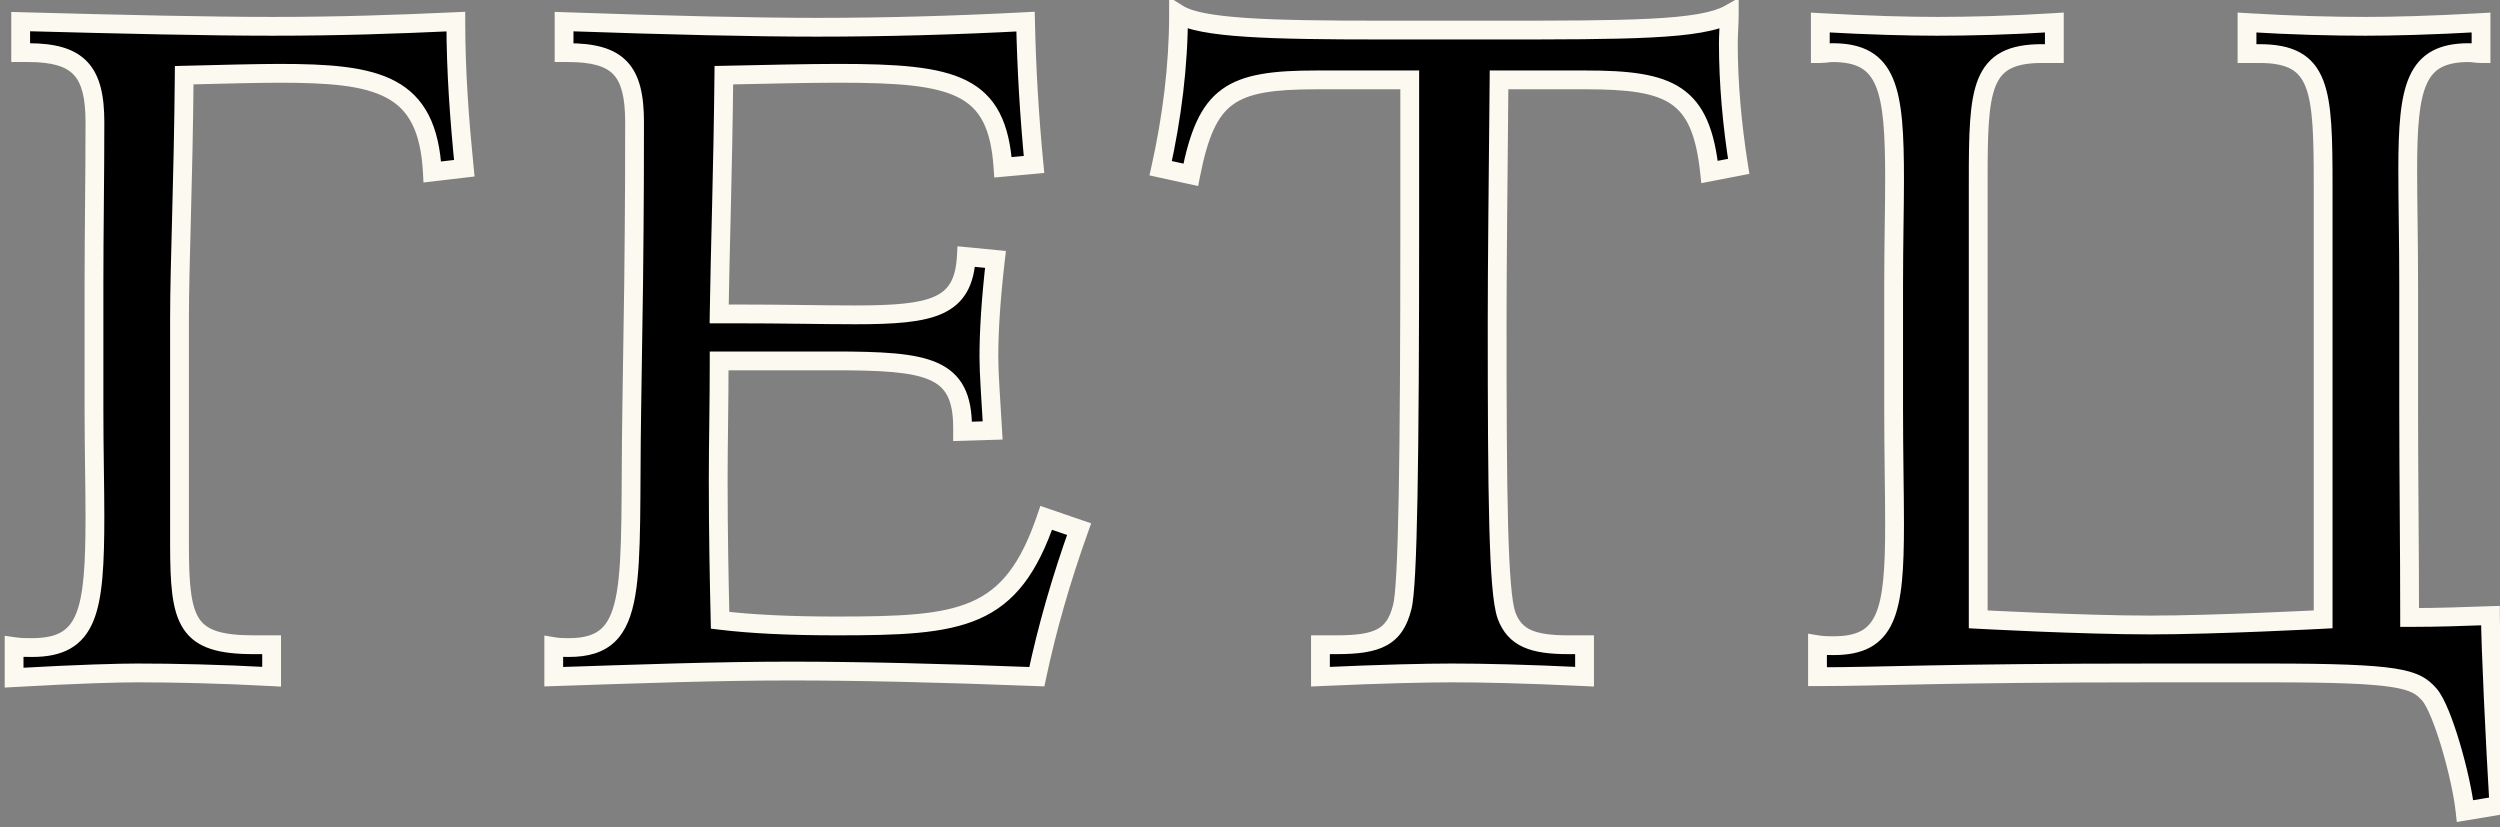
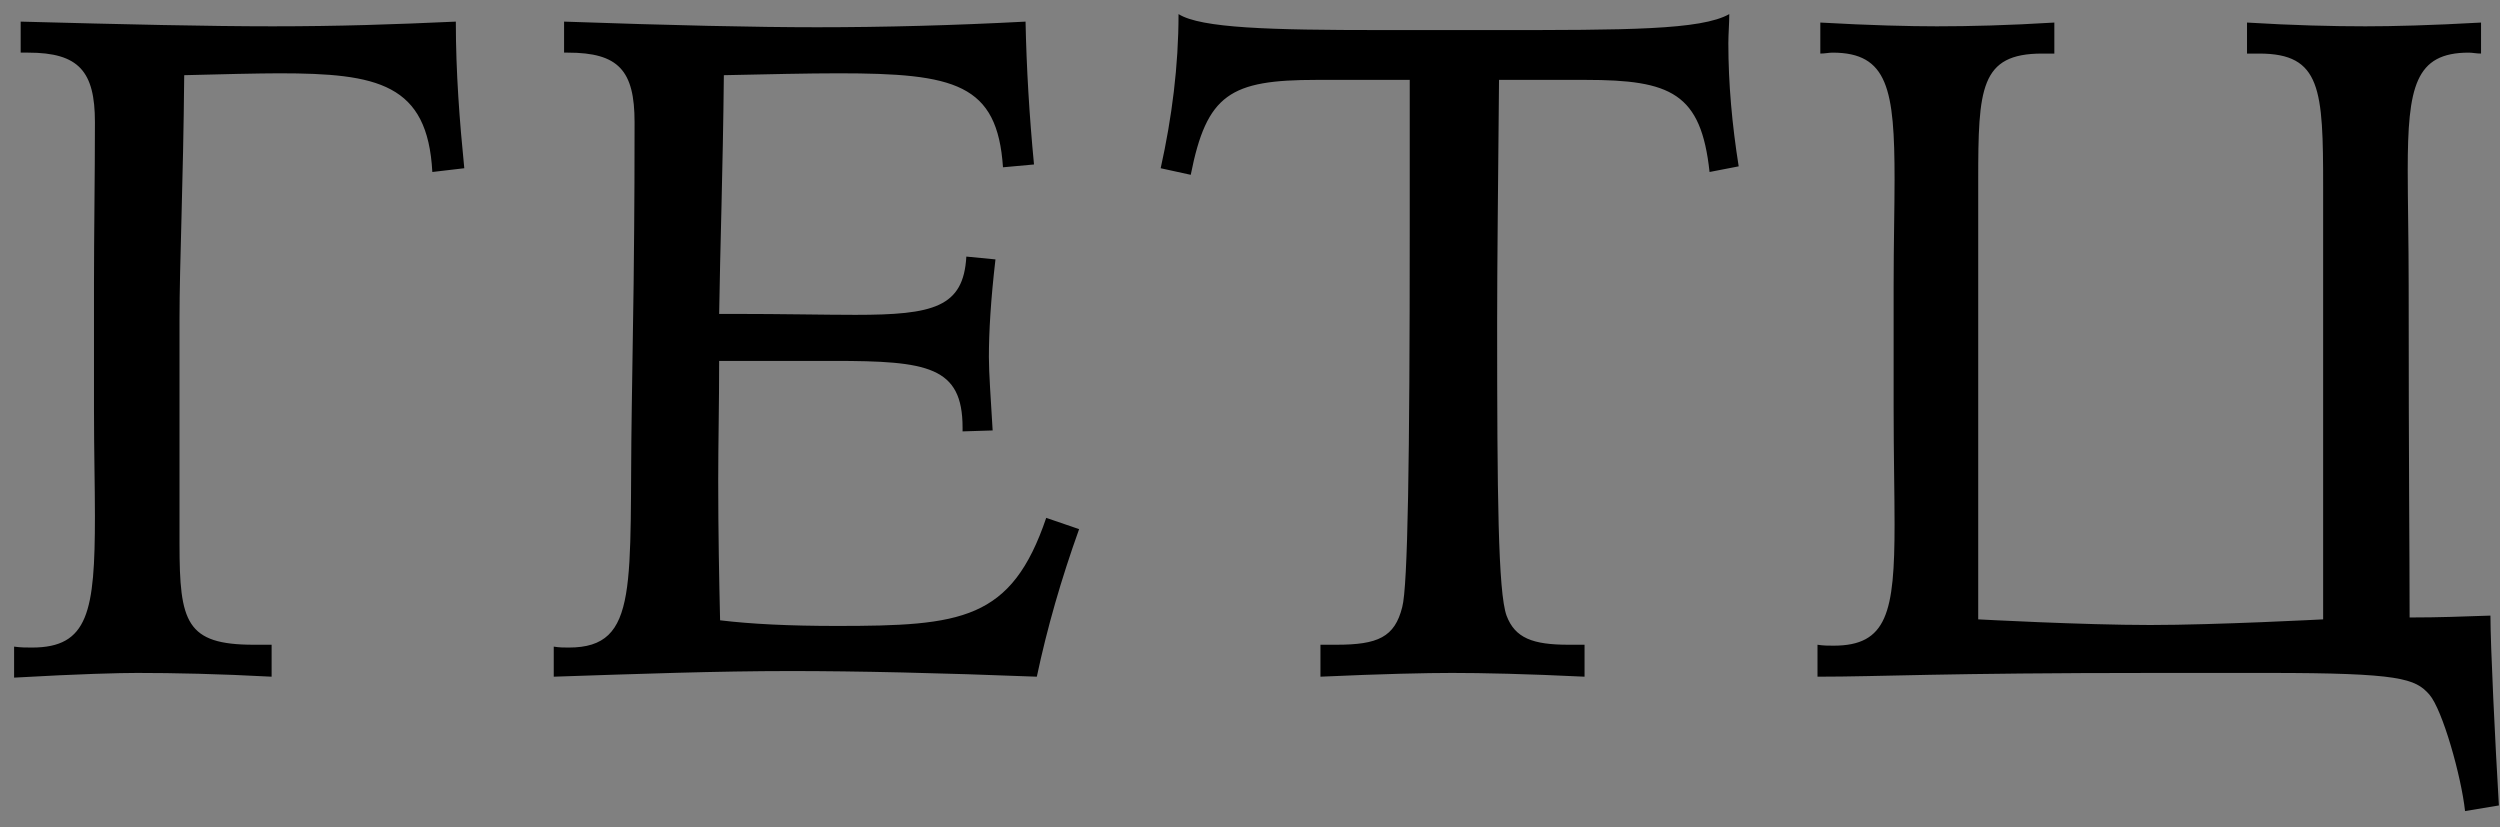
<svg xmlns="http://www.w3.org/2000/svg" width="133" height="44" viewBox="0 0 133 44" fill="none">
  <rect x="0" y="0" width="133" height="44" fill="#808080" stroke="none" />
-   <path d="M9.55 16.95V28.95C9.55 33.1 9.9 34.3 13.5 34.3H14.45V36C11.65 35.85 9.25 35.8 7.3 35.8C6.4 35.8 4.25 35.85 0.75 36.05V34.4C1.1 34.45 1.4 34.45 1.7 34.45C4.7 34.45 5.05 32.55 5.05 27.45C5.05 25.85 5 24 5 21.75V15.1C5 12.35 5.05 9.5 5.05 6.5C5.05 3.8 4.2 2.8 1.5 2.8H1.1V1.15C6.7 1.3 11.1 1.4 14.5 1.4C18.05 1.4 20.95 1.3 24.25 1.15C24.25 3.85 24.45 6.45 24.7 8.95L23 9.15C22.75 4.45 20.1 3.9 14.85 3.9C13.85 3.9 11.65 3.95 9.8 4C9.75 9.75 9.55 14.05 9.55 16.95ZM30.009 1.15C35.709 1.35 40.209 1.45 43.459 1.45C47.059 1.45 50.759 1.35 54.559 1.15C54.609 3.6 54.759 6.15 55.009 8.75L53.359 8.9C53.059 4.45 50.809 3.9 44.609 3.9C42.959 3.9 40.909 3.95 38.509 4C38.459 9.05 38.309 13.25 38.259 16.7H39.009C41.659 16.7 43.809 16.75 45.509 16.75C49.659 16.75 51.259 16.35 51.409 13.65L52.959 13.8C52.709 15.95 52.609 17.65 52.609 19C52.609 19.85 52.709 21.2 52.809 22.9L51.209 22.95V22.75C51.209 19.5 49.359 19.2 44.359 19.2H38.259C38.259 21.5 38.209 23.6 38.209 25.55C38.209 28.35 38.259 30.85 38.309 33C39.959 33.2 42.009 33.3 44.509 33.3C51.159 33.3 53.809 33 55.659 27.55L57.409 28.15C56.459 30.8 55.709 33.4 55.159 36C50.009 35.8 45.609 35.7 42.059 35.7C38.159 35.7 33.959 35.85 29.459 36V34.4C29.759 34.45 30.009 34.45 30.259 34.45C34.059 34.45 33.459 31.1 33.609 21.75L33.709 15.1C33.759 10.8 33.759 7.95 33.759 6.5C33.759 3.75 32.909 2.8 30.209 2.8H30.009V1.15ZM70.248 34.3H71.098C73.298 34.3 74.198 33.9 74.598 32.3C74.898 31.2 74.998 24.45 74.998 12.05V4.25H70.048C65.448 4.25 64.198 5 63.348 9.3L61.748 8.95C62.348 6.25 62.698 3.5 62.698 0.75C63.898 1.5 67.548 1.6 73.498 1.6H79.448C86.548 1.6 90.498 1.6 91.998 0.75C91.998 1.25 91.948 1.8 91.948 2.3C91.948 4.45 92.148 6.65 92.498 8.85L90.948 9.15C90.498 4.95 88.898 4.25 84.348 4.25H79.748C79.698 9.85 79.648 14.1 79.648 17.15C79.648 26.35 79.698 31.5 80.148 32.75C80.598 33.95 81.548 34.3 83.448 34.3H84.298V36C81.198 35.85 78.848 35.8 77.248 35.8C75.898 35.8 73.548 35.85 70.248 36V34.3ZM129.241 36.95C128.491 36.1 127.691 35.8 120.691 35.8H114.691C103.141 35.8 100.141 36 96.691 36V34.3C96.991 34.35 97.291 34.35 97.541 34.35C100.391 34.35 100.791 32.6 100.791 27.9C100.791 26.25 100.741 24.2 100.741 21.7V15.2C100.741 13 100.791 11.05 100.791 9.55C100.791 4.75 100.441 2.8 97.491 2.8C97.291 2.8 97.091 2.85 96.841 2.85V1.2C99.491 1.35 101.591 1.4 103.041 1.4C104.791 1.4 106.841 1.35 109.291 1.2V2.85H108.641C105.341 2.85 105.241 4.7 105.241 9.6V32.95C105.241 32.95 110.791 33.25 114.391 33.25C117.891 33.25 123.591 32.95 123.591 32.95V9.95C123.591 4.75 123.491 2.85 120.191 2.85H119.541V1.2C121.991 1.35 124.091 1.4 125.841 1.4C127.291 1.4 129.341 1.35 131.991 1.2V2.85C131.741 2.85 131.541 2.8 131.341 2.8C128.491 2.8 128.091 4.6 128.091 9.05C128.091 10.75 128.141 12.8 128.141 15.2V21.7C128.141 25.3 128.191 29.1 128.191 32.85C129.791 32.85 130.991 32.8 132.491 32.75C132.491 34.3 132.741 39.5 132.941 42.85L131.141 43.15C130.941 41.3 129.941 37.75 129.241 36.95Z" fill="black" />
-   <path d="M14.45 34.3H14.95V33.8H14.45V34.3ZM14.45 36L14.423 36.499L14.95 36.528V36H14.45ZM0.75 36.05H0.25V36.579L0.779 36.549L0.75 36.05ZM0.75 34.4L0.821 33.905L0.25 33.824V34.4H0.75ZM1.1 2.8H0.6V3.3H1.1V2.8ZM1.1 1.15L1.113 0.65L0.6 0.636V1.15H1.1ZM24.25 1.15H24.75V0.627L24.227 0.651L24.25 1.15ZM24.7 8.95L24.758 9.447L25.246 9.389L25.198 8.9L24.7 8.95ZM23 9.15L22.501 9.177L22.529 9.709L23.058 9.647L23 9.15ZM9.8 4L9.786 3.5L9.304 3.513L9.3 3.996L9.8 4ZM9.05 16.95V28.95H10.05V16.95H9.05ZM9.05 28.95C9.05 29.989 9.072 30.87 9.165 31.6C9.258 32.329 9.428 32.955 9.757 33.456C10.448 34.508 11.687 34.8 13.5 34.8V33.8C11.713 33.8 10.977 33.492 10.593 32.907C10.384 32.589 10.242 32.137 10.157 31.473C10.072 30.811 10.05 29.986 10.05 28.95H9.05ZM13.5 34.8H14.45V33.8H13.5V34.8ZM13.95 34.3V36H14.95V34.3H13.95ZM14.477 35.501C11.668 35.35 9.259 35.3 7.3 35.3V36.3C9.241 36.3 11.633 36.35 14.423 36.499L14.477 35.501ZM7.3 35.3C6.387 35.3 4.227 35.35 0.721 35.551L0.779 36.549C4.273 36.349 6.413 36.3 7.3 36.3V35.3ZM1.25 36.05V34.4H0.25V36.05H1.25ZM0.679 34.895C1.069 34.951 1.402 34.95 1.7 34.95V33.95C1.398 33.95 1.131 33.949 0.821 33.905L0.679 34.895ZM1.7 34.95C2.497 34.95 3.178 34.825 3.736 34.508C4.305 34.185 4.697 33.692 4.962 33.054C5.222 32.429 5.365 31.655 5.446 30.74C5.528 29.821 5.55 28.727 5.55 27.45H4.55C4.55 28.723 4.528 29.779 4.45 30.651C4.372 31.527 4.241 32.183 4.038 32.671C3.841 33.145 3.582 33.446 3.242 33.639C2.891 33.838 2.403 33.95 1.7 33.95V34.95ZM5.55 27.45C5.55 26.646 5.537 25.779 5.525 24.837C5.512 23.894 5.5 22.871 5.5 21.75H4.5C4.5 22.879 4.513 23.906 4.525 24.85C4.538 25.796 4.55 26.654 4.55 27.45H5.55ZM5.5 21.75V15.1H4.5V21.75H5.5ZM5.5 15.1C5.5 13.728 5.512 12.33 5.525 10.898C5.537 9.467 5.55 8.002 5.55 6.5H4.55C4.55 7.997 4.538 9.458 4.525 10.889C4.513 12.32 4.5 13.722 4.5 15.1H5.5ZM5.55 6.5C5.55 5.126 5.34 4.031 4.653 3.296C3.956 2.552 2.888 2.3 1.5 2.3V3.3C2.812 3.3 3.519 3.548 3.922 3.979C4.335 4.419 4.55 5.174 4.55 6.5H5.55ZM1.5 2.3H1.1V3.3H1.5V2.3ZM1.6 2.8V1.15H0.6V2.8H1.6ZM1.087 1.65C6.686 1.8 11.092 1.9 14.5 1.9V0.9C11.108 0.9 6.714 0.8 1.113 0.65L1.087 1.65ZM14.5 1.9C18.061 1.9 20.969 1.8 24.273 1.649L24.227 0.651C20.931 0.8 18.04 0.9 14.5 0.9V1.9ZM23.75 1.15C23.75 3.874 23.952 6.493 24.203 9L25.198 8.9C24.948 6.407 24.75 3.826 24.75 1.15H23.75ZM24.642 8.453L22.942 8.653L23.058 9.647L24.758 9.447L24.642 8.453ZM23.499 9.123C23.435 7.906 23.213 6.915 22.804 6.119C22.39 5.312 21.797 4.731 21.037 4.322C19.558 3.528 17.455 3.4 14.85 3.4V4.4C17.495 4.4 19.342 4.547 20.563 5.203C21.153 5.519 21.597 5.956 21.915 6.575C22.237 7.204 22.44 8.044 22.501 9.177L23.499 9.123ZM14.85 3.4C13.842 3.4 11.635 3.45 9.786 3.5L9.814 4.5C11.665 4.45 13.858 4.4 14.85 4.4V3.4ZM9.3 3.996C9.275 6.866 9.213 9.375 9.156 11.531C9.1 13.684 9.05 15.492 9.05 16.95H10.05C10.05 15.508 10.1 13.716 10.156 11.557C10.212 9.4 10.275 6.884 10.3 4.004L9.3 3.996ZM30.009 1.15L30.026 0.65L29.509 0.632V1.15H30.009ZM54.559 1.15L55.059 1.14L55.048 0.624L54.533 0.651L54.559 1.15ZM55.009 8.75L55.054 9.248L55.555 9.202L55.507 8.702L55.009 8.75ZM53.359 8.9L52.86 8.934L52.895 9.444L53.404 9.398L53.359 8.9ZM38.509 4L38.499 3.5L38.014 3.51L38.009 3.995L38.509 4ZM38.259 16.7L37.759 16.693L37.752 17.2H38.259V16.7ZM51.409 13.65L51.457 13.152L50.939 13.102L50.91 13.622L51.409 13.65ZM52.959 13.8L53.456 13.858L53.514 13.351L53.007 13.302L52.959 13.8ZM52.809 22.9L52.825 23.4L53.338 23.384L53.308 22.871L52.809 22.9ZM51.209 22.95H50.709V23.466L51.225 23.45L51.209 22.95ZM38.259 19.2V18.7H37.759V19.2H38.259ZM38.309 33L37.809 33.012L37.819 33.444L38.249 33.496L38.309 33ZM55.659 27.55L55.821 27.077L55.347 26.914L55.185 27.389L55.659 27.55ZM57.409 28.15L57.88 28.319L58.051 27.841L57.571 27.677L57.409 28.15ZM55.159 36L55.14 36.5L55.561 36.516L55.648 36.103L55.159 36ZM29.459 36H28.959V36.517L29.476 36.5L29.459 36ZM29.459 34.4L29.541 33.907L28.959 33.81V34.4H29.459ZM33.609 21.75L34.109 21.758L34.109 21.758L33.609 21.75ZM33.709 15.1L34.209 15.107L34.209 15.106L33.709 15.1ZM30.009 2.8H29.509V3.3H30.009V2.8ZM29.991 1.65C35.694 1.85 40.2 1.95 43.459 1.95V0.95C40.218 0.95 35.724 0.85 30.026 0.65L29.991 1.65ZM43.459 1.95C47.068 1.95 50.777 1.85 54.585 1.649L54.533 0.651C50.741 0.85 47.05 0.95 43.459 0.95V1.95ZM54.059 1.16C54.109 3.623 54.26 6.186 54.511 8.798L55.507 8.702C55.258 6.114 55.109 3.577 55.059 1.14L54.059 1.16ZM54.964 8.252L53.314 8.402L53.404 9.398L55.054 9.248L54.964 8.252ZM53.858 8.866C53.781 7.719 53.575 6.774 53.181 6.012C52.781 5.237 52.199 4.677 51.422 4.285C50.658 3.9 49.719 3.683 48.605 3.559C47.489 3.434 46.162 3.4 44.609 3.4V4.4C46.156 4.4 47.436 4.435 48.494 4.552C49.555 4.671 50.36 4.869 50.971 5.178C51.569 5.479 51.993 5.891 52.293 6.471C52.599 7.064 52.788 7.856 52.86 8.934L53.858 8.866ZM44.609 3.4C42.952 3.4 40.895 3.45 38.499 3.5L38.519 4.5C40.923 4.45 42.966 4.4 44.609 4.4V3.4ZM38.009 3.995C37.959 9.056 37.809 13.217 37.759 16.693L38.759 16.707C38.809 13.283 38.959 9.044 39.009 4.005L38.009 3.995ZM38.259 17.2H39.009V16.2H38.259V17.2ZM39.009 17.2C40.331 17.2 41.529 17.212 42.609 17.225C43.689 17.237 44.655 17.25 45.509 17.25V16.25C44.663 16.25 43.704 16.238 42.621 16.225C41.539 16.212 40.337 16.2 39.009 16.2V17.2ZM45.509 17.25C47.563 17.25 49.115 17.158 50.17 16.666C50.722 16.408 51.15 16.038 51.443 15.52C51.73 15.012 51.868 14.396 51.908 13.678L50.91 13.622C50.875 14.253 50.757 14.701 50.572 15.027C50.394 15.343 50.134 15.579 49.748 15.759C48.928 16.142 47.605 16.25 45.509 16.25V17.25ZM51.361 14.148L52.911 14.298L53.007 13.302L51.457 13.152L51.361 14.148ZM52.462 13.742C52.211 15.906 52.109 17.626 52.109 19H53.109C53.109 17.674 53.207 15.994 53.456 13.858L52.462 13.742ZM52.109 19C52.109 19.87 52.211 21.247 52.31 22.929L53.308 22.871C53.207 21.153 53.109 19.83 53.109 19H52.109ZM52.793 22.4L51.193 22.45L51.225 23.45L52.825 23.4L52.793 22.4ZM51.709 22.95V22.75H50.709V22.95H51.709ZM51.709 22.75C51.709 21.897 51.589 21.179 51.286 20.594C50.975 19.994 50.494 19.579 49.861 19.299C49.244 19.026 48.481 18.88 47.584 18.8C46.683 18.719 45.61 18.7 44.359 18.7V19.7C45.608 19.7 46.642 19.719 47.494 19.796C48.35 19.873 48.986 20.005 49.457 20.213C49.912 20.415 50.206 20.684 50.398 21.054C50.598 21.44 50.709 21.978 50.709 22.75H51.709ZM44.359 18.7H38.259V19.7H44.359V18.7ZM37.759 19.2C37.759 20.347 37.746 21.444 37.734 22.5C37.721 23.556 37.709 24.571 37.709 25.55H38.709C38.709 24.579 38.721 23.569 38.734 22.512C38.746 21.456 38.759 20.353 38.759 19.2H37.759ZM37.709 25.55C37.709 28.356 37.759 30.86 37.809 33.012L38.809 32.988C38.759 30.84 38.709 28.344 38.709 25.55H37.709ZM38.249 33.496C39.926 33.7 41.998 33.8 44.509 33.8V32.8C42.02 32.8 39.992 32.7 38.369 32.504L38.249 33.496ZM44.509 33.8C47.805 33.8 50.245 33.733 52.085 32.927C53.99 32.091 55.184 30.504 56.133 27.711L55.185 27.389C54.284 30.046 53.228 31.334 51.683 32.011C50.073 32.717 47.863 32.8 44.509 32.8V33.8ZM55.497 28.023L57.247 28.623L57.571 27.677L55.821 27.077L55.497 28.023ZM56.938 27.981C55.981 30.651 55.225 33.272 54.67 35.897L55.648 36.103C56.193 33.528 56.937 30.95 57.88 28.319L56.938 27.981ZM55.178 35.5C50.024 35.3 45.617 35.2 42.059 35.2V36.2C45.6 36.2 49.993 36.3 55.14 36.5L55.178 35.5ZM42.059 35.2C38.149 35.2 33.939 35.35 29.442 35.5L29.476 36.5C33.979 36.35 38.169 36.2 42.059 36.2V35.2ZM29.959 36V34.4H28.959V36H29.959ZM29.377 34.893C29.722 34.951 30.01 34.95 30.259 34.95V33.95C30.008 33.95 29.796 33.949 29.541 33.907L29.377 34.893ZM30.259 34.95C31.278 34.95 32.101 34.725 32.71 34.142C33.306 33.571 33.617 32.731 33.796 31.691C33.975 30.645 34.032 29.315 34.057 27.686C34.069 26.869 34.072 25.968 34.078 24.983C34.083 23.997 34.09 22.924 34.109 21.758L33.109 21.742C33.09 22.913 33.083 23.991 33.078 24.977C33.072 25.965 33.069 26.86 33.057 27.672C33.032 29.301 32.974 30.561 32.81 31.522C32.645 32.487 32.383 33.07 32.019 33.419C31.667 33.756 31.14 33.95 30.259 33.95V34.95ZM34.109 21.758L34.209 15.107L33.209 15.092L33.109 21.742L34.109 21.758ZM34.209 15.106C34.259 10.803 34.259 7.951 34.259 6.5H33.259C33.259 7.949 33.259 10.797 33.209 15.094L34.209 15.106ZM34.259 6.5C34.259 5.104 34.05 4.005 33.36 3.275C32.661 2.537 31.591 2.3 30.209 2.3V3.3C31.527 3.3 32.231 3.538 32.633 3.962C33.043 4.395 33.259 5.146 33.259 6.5H34.259ZM30.209 2.3H30.009V3.3H30.209V2.3ZM30.509 2.8V1.15H29.509V2.8H30.509ZM70.248 34.3V33.8H69.748V34.3H70.248ZM74.598 32.3L74.116 32.168L74.113 32.179L74.598 32.3ZM74.998 4.25H75.498V3.75H74.998V4.25ZM63.348 9.3L63.242 9.788L63.74 9.897L63.839 9.397L63.348 9.3ZM61.748 8.95L61.26 8.842L61.151 9.331L61.642 9.438L61.748 8.95ZM62.698 0.75L62.963 0.326L62.198 -0.152V0.75H62.698ZM91.998 0.75H92.498V-0.108L91.752 0.315L91.998 0.75ZM92.498 8.85L92.594 9.341L93.068 9.249L92.992 8.771L92.498 8.85ZM90.948 9.15L90.451 9.203L90.509 9.744L91.043 9.641L90.948 9.15ZM79.748 4.25V3.75H79.253L79.249 4.246L79.748 4.25ZM80.148 32.75L79.678 32.919L79.68 32.926L80.148 32.75ZM84.298 34.3H84.798V33.8H84.298V34.3ZM84.298 36L84.274 36.499L84.798 36.525V36H84.298ZM70.248 36H69.748V36.523L70.271 36.499L70.248 36ZM70.248 34.8H71.098V33.8H70.248V34.8ZM71.098 34.8C72.205 34.8 73.093 34.704 73.763 34.339C74.477 33.95 74.863 33.303 75.084 32.421L74.113 32.179C73.934 32.897 73.67 33.251 73.284 33.461C72.854 33.696 72.192 33.8 71.098 33.8V34.8ZM75.081 32.432C75.173 32.094 75.236 31.408 75.287 30.442C75.339 29.452 75.38 28.111 75.411 26.422C75.473 23.042 75.498 18.25 75.498 12.05H74.498C74.498 18.25 74.473 23.033 74.411 26.403C74.38 28.089 74.339 29.416 74.288 30.389C74.236 31.386 74.174 31.956 74.116 32.168L75.081 32.432ZM75.498 12.05V4.25H74.498V12.05H75.498ZM74.998 3.75H70.048V4.75H74.998V3.75ZM70.048 3.75C67.761 3.75 66.139 3.926 64.998 4.759C63.836 5.606 63.285 7.044 62.858 9.203L63.839 9.397C64.262 7.256 64.76 6.169 65.587 5.566C66.433 4.949 67.735 4.75 70.048 4.75V3.75ZM63.455 8.812L61.855 8.462L61.642 9.438L63.242 9.788L63.455 8.812ZM62.236 9.058C62.843 6.329 63.198 3.542 63.198 0.75H62.198C62.198 3.458 61.854 6.171 61.26 8.842L62.236 9.058ZM62.433 1.174C62.813 1.411 63.339 1.572 63.962 1.69C64.594 1.811 65.372 1.895 66.284 1.955C68.109 2.075 70.525 2.1 73.498 2.1V1.1C70.522 1.1 68.138 1.075 66.35 0.957C65.456 0.899 64.724 0.817 64.149 0.708C63.564 0.597 63.184 0.464 62.963 0.326L62.433 1.174ZM73.498 2.1H79.448V1.1H73.498V2.1ZM79.448 2.1C82.993 2.1 85.771 2.1 87.849 1.993C88.889 1.94 89.768 1.859 90.488 1.734C91.203 1.611 91.796 1.439 92.245 1.185L91.752 0.315C91.451 0.486 90.988 0.633 90.318 0.749C89.654 0.863 88.82 0.942 87.798 0.994C85.751 1.1 83.004 1.1 79.448 1.1V2.1ZM91.498 0.75C91.498 0.986 91.487 1.236 91.474 1.501C91.462 1.761 91.448 2.036 91.448 2.3H92.448C92.448 2.064 92.46 1.814 92.473 1.549C92.485 1.289 92.498 1.014 92.498 0.75H91.498ZM91.448 2.3C91.448 4.481 91.651 6.707 92.005 8.929L92.992 8.771C92.646 6.593 92.448 4.419 92.448 2.3H91.448ZM92.403 8.359L90.853 8.659L91.043 9.641L92.594 9.341L92.403 8.359ZM91.446 9.097C91.217 6.959 90.681 5.541 89.468 4.712C88.299 3.914 86.608 3.75 84.348 3.75V4.75C86.639 4.75 88.023 4.936 88.904 5.538C89.74 6.109 90.23 7.141 90.451 9.203L91.446 9.097ZM84.348 3.75H79.748V4.75H84.348V3.75ZM79.249 4.246C79.198 9.843 79.148 14.097 79.148 17.15H80.148C80.148 14.103 80.198 9.857 80.248 4.254L79.249 4.246ZM79.148 17.15C79.148 21.749 79.161 25.343 79.23 27.945C79.264 29.245 79.313 30.305 79.382 31.121C79.45 31.921 79.541 32.538 79.678 32.919L80.619 32.581C80.531 32.337 80.447 31.842 80.379 31.037C80.312 30.249 80.264 29.211 80.23 27.918C80.161 25.332 80.148 21.751 80.148 17.15H79.148ZM79.68 32.926C79.947 33.637 80.384 34.134 81.051 34.431C81.682 34.714 82.483 34.8 83.448 34.8V33.8C82.514 33.8 81.89 33.711 81.459 33.519C81.062 33.341 80.8 33.063 80.617 32.574L79.68 32.926ZM83.448 34.8H84.298V33.8H83.448V34.8ZM83.798 34.3V36H84.798V34.3H83.798ZM84.323 35.501C81.216 35.35 78.858 35.3 77.248 35.3V36.3C78.839 36.3 81.181 36.35 84.274 36.499L84.323 35.501ZM77.248 35.3C75.888 35.3 73.53 35.35 70.226 35.501L70.271 36.499C73.567 36.35 75.909 36.3 77.248 36.3V35.3ZM70.748 36V34.3H69.748V36H70.748ZM129.241 36.95L129.618 36.621L129.616 36.619L129.241 36.95ZM96.691 36H96.191V36.5H96.691V36ZM96.691 34.3L96.774 33.807L96.191 33.71V34.3H96.691ZM96.841 2.85H96.341V3.35H96.841V2.85ZM96.841 1.2L96.87 0.701L96.341 0.671V1.2H96.841ZM109.291 1.2H109.791V0.668L109.261 0.701L109.291 1.2ZM109.291 2.85V3.35H109.791V2.85H109.291ZM105.241 32.95H104.741V33.424L105.214 33.449L105.241 32.95ZM123.591 32.95L123.618 33.449L124.091 33.424V32.95H123.591ZM119.541 2.85H119.041V3.35H119.541V2.85ZM119.541 1.2L119.572 0.701L119.041 0.668V1.2H119.541ZM131.991 1.2H132.491V0.671L131.963 0.701L131.991 1.2ZM131.991 2.85V3.35H132.491V2.85H131.991ZM128.191 32.85H127.691V33.35H128.191V32.85ZM132.491 32.75H132.991V32.233L132.475 32.25L132.491 32.75ZM132.941 42.85L133.024 43.343L133.467 43.269L133.441 42.82L132.941 42.85ZM131.141 43.15L130.644 43.204L130.701 43.73L131.224 43.643L131.141 43.15ZM129.616 36.619C129.405 36.379 129.166 36.152 128.8 35.966C128.445 35.785 127.999 35.657 127.387 35.562C126.174 35.374 124.185 35.3 120.691 35.3V36.3C124.198 36.3 126.109 36.376 127.234 36.55C127.791 36.637 128.122 36.743 128.346 36.857C128.561 36.966 128.703 37.096 128.866 37.281L129.616 36.619ZM120.691 35.3H114.691V36.3H120.691V35.3ZM114.691 35.3C108.913 35.3 105.273 35.35 102.644 35.4C100.012 35.45 98.41 35.5 96.691 35.5V36.5C98.423 36.5 100.046 36.45 102.663 36.4C105.285 36.35 108.92 36.3 114.691 36.3V35.3ZM97.191 36V34.3H96.191V36H97.191ZM96.609 34.793C96.956 34.851 97.296 34.85 97.541 34.85V33.85C97.287 33.85 97.027 33.849 96.774 33.807L96.609 34.793ZM97.541 34.85C98.299 34.85 98.951 34.735 99.49 34.443C100.04 34.144 100.427 33.687 100.692 33.091C100.952 32.508 101.098 31.787 101.182 30.94C101.266 30.09 101.291 29.079 101.291 27.9H100.291C100.291 29.071 100.266 30.042 100.187 30.841C100.107 31.644 99.975 32.242 99.778 32.684C99.587 33.113 99.339 33.387 99.013 33.563C98.675 33.747 98.208 33.85 97.541 33.85V34.85ZM101.291 27.9C101.291 27.071 101.279 26.142 101.266 25.113C101.254 24.082 101.241 22.947 101.241 21.7H100.241C100.241 22.953 100.254 24.093 100.266 25.125C100.279 26.158 100.291 27.079 100.291 27.9H101.291ZM101.241 21.7V15.2H100.241V21.7H101.241ZM101.241 15.2C101.241 14.104 101.254 13.069 101.266 12.119C101.279 11.171 101.291 10.304 101.291 9.55H100.291C100.291 10.296 100.279 11.154 100.266 12.106C100.254 13.056 100.241 14.097 100.241 15.2H101.241ZM101.291 9.55C101.291 8.347 101.27 7.306 101.189 6.425C101.108 5.546 100.966 4.794 100.709 4.182C100.447 3.558 100.062 3.069 99.501 2.746C98.951 2.429 98.279 2.3 97.491 2.3V3.3C98.179 3.3 98.657 3.414 99.002 3.613C99.337 3.806 99.592 4.105 99.787 4.568C99.986 5.044 100.116 5.679 100.193 6.516C100.269 7.35 100.291 8.353 100.291 9.55H101.291ZM97.491 2.3C97.356 2.3 97.224 2.317 97.127 2.328C97.021 2.341 96.934 2.35 96.841 2.35V3.35C96.999 3.35 97.137 3.334 97.244 3.322C97.359 3.308 97.427 3.3 97.491 3.3V2.3ZM97.341 2.85V1.2H96.341V2.85H97.341ZM96.813 1.699C99.471 1.85 101.581 1.9 103.041 1.9V0.9C101.602 0.9 99.511 0.85 96.87 0.701L96.813 1.699ZM103.041 1.9C104.801 1.9 106.861 1.85 109.322 1.699L109.261 0.701C106.821 0.85 104.782 0.9 103.041 0.9V1.9ZM108.791 1.2V2.85H109.791V1.2H108.791ZM109.291 2.35H108.641V3.35H109.291V2.35ZM108.641 2.35C107.778 2.35 107.06 2.469 106.484 2.773C105.891 3.087 105.497 3.571 105.241 4.199C104.992 4.81 104.872 5.564 104.81 6.443C104.747 7.326 104.741 8.378 104.741 9.6H105.741C105.741 8.372 105.748 7.355 105.807 6.513C105.867 5.667 105.978 5.04 106.167 4.576C106.349 4.129 106.598 3.844 106.951 3.658C107.323 3.462 107.855 3.35 108.641 3.35V2.35ZM104.741 9.6V32.95H105.741V9.6H104.741ZM105.241 32.95C105.214 33.449 105.214 33.449 105.214 33.449C105.215 33.449 105.215 33.449 105.215 33.449C105.215 33.449 105.215 33.449 105.216 33.449C105.216 33.449 105.217 33.449 105.219 33.45C105.221 33.45 105.225 33.45 105.231 33.45C105.241 33.451 105.257 33.452 105.278 33.453C105.32 33.455 105.382 33.458 105.461 33.462C105.62 33.47 105.852 33.482 106.14 33.496C106.718 33.525 107.526 33.562 108.446 33.6C110.285 33.675 112.581 33.75 114.391 33.75V32.75C112.602 32.75 110.323 32.675 108.487 32.6C107.57 32.563 106.765 32.526 106.189 32.498C105.901 32.483 105.671 32.472 105.513 32.464C105.434 32.459 105.372 32.456 105.331 32.454C105.31 32.453 105.295 32.452 105.284 32.452C105.279 32.451 105.275 32.451 105.272 32.451C105.271 32.451 105.27 32.451 105.269 32.451C105.269 32.451 105.269 32.451 105.269 32.451C105.269 32.451 105.268 32.451 105.268 32.451C105.268 32.451 105.268 32.451 105.241 32.95ZM114.391 33.75C116.152 33.75 118.461 33.675 120.324 33.6C121.257 33.562 122.08 33.525 122.67 33.496C122.965 33.482 123.202 33.471 123.365 33.462C123.446 33.458 123.51 33.455 123.552 33.453C123.574 33.452 123.59 33.451 123.601 33.45C123.606 33.45 123.611 33.45 123.613 33.45C123.615 33.45 123.616 33.449 123.617 33.449C123.617 33.449 123.617 33.449 123.617 33.449C123.617 33.449 123.618 33.449 123.618 33.449C123.618 33.449 123.618 33.449 123.591 32.95C123.565 32.451 123.565 32.451 123.565 32.451C123.565 32.451 123.565 32.451 123.565 32.451C123.565 32.451 123.564 32.451 123.564 32.451C123.563 32.451 123.562 32.451 123.561 32.451C123.558 32.451 123.554 32.451 123.549 32.452C123.538 32.452 123.522 32.453 123.501 32.454C123.458 32.456 123.396 32.459 123.314 32.464C123.152 32.472 122.916 32.483 122.622 32.497C122.034 32.526 121.214 32.563 120.284 32.6C118.422 32.675 116.131 32.75 114.391 32.75V33.75ZM124.091 32.95V9.95H123.091V32.95H124.091ZM124.091 9.95C124.091 8.653 124.085 7.542 124.023 6.613C123.961 5.689 123.842 4.903 123.595 4.269C123.342 3.618 122.95 3.116 122.355 2.79C121.777 2.473 121.056 2.35 120.191 2.35V3.35C120.977 3.35 121.506 3.465 121.875 3.667C122.226 3.859 122.478 4.157 122.663 4.631C122.854 5.122 122.965 5.786 123.025 6.68C123.085 7.57 123.091 8.647 123.091 9.95H124.091ZM120.191 2.35H119.541V3.35H120.191V2.35ZM120.041 2.85V1.2H119.041V2.85H120.041ZM119.511 1.699C121.972 1.85 124.082 1.9 125.841 1.9V0.9C124.101 0.9 122.011 0.85 119.572 0.701L119.511 1.699ZM125.841 1.9C127.302 1.9 129.362 1.85 132.02 1.699L131.963 0.701C129.321 0.85 127.281 0.9 125.841 0.9V1.9ZM131.491 1.2V2.85H132.491V1.2H131.491ZM131.991 2.35C131.898 2.35 131.812 2.341 131.706 2.328C131.609 2.317 131.477 2.3 131.341 2.3V3.3C131.406 3.3 131.474 3.308 131.589 3.322C131.696 3.334 131.834 3.35 131.991 3.35V2.35ZM131.341 2.3C130.581 2.3 129.93 2.419 129.392 2.712C128.844 3.01 128.458 3.464 128.192 4.05C127.932 4.624 127.786 5.327 127.701 6.145C127.616 6.966 127.591 7.933 127.591 9.05H128.591C128.591 7.942 128.616 7.016 128.696 6.247C128.775 5.476 128.907 4.895 129.103 4.463C129.294 4.042 129.542 3.768 129.87 3.59C130.209 3.406 130.677 3.3 131.341 3.3V2.3ZM127.591 9.05C127.591 9.904 127.604 10.845 127.616 11.869C127.629 12.893 127.641 14.003 127.641 15.2H128.641C128.641 13.997 128.629 12.882 128.616 11.856C128.604 10.83 128.591 9.896 128.591 9.05H127.591ZM127.641 15.2V21.7H128.641V15.2H127.641ZM127.641 21.7C127.641 23.502 127.654 25.354 127.666 27.222C127.679 29.091 127.691 30.977 127.691 32.85H128.691C128.691 30.973 128.679 29.084 128.666 27.215C128.654 25.346 128.641 23.498 128.641 21.7H127.641ZM128.191 33.35C129.802 33.35 131.012 33.3 132.508 33.25L132.475 32.25C130.971 32.3 129.781 32.35 128.191 32.35V33.35ZM131.991 32.75C131.991 34.318 132.243 39.533 132.442 42.88L133.441 42.82C133.24 39.467 132.991 34.282 132.991 32.75H131.991ZM132.859 42.357L131.059 42.657L131.224 43.643L133.024 43.343L132.859 42.357ZM131.639 43.096C131.534 42.131 131.226 40.749 130.858 39.514C130.674 38.894 130.471 38.3 130.268 37.806C130.071 37.328 129.852 36.888 129.618 36.621L128.865 37.279C128.981 37.412 129.149 37.715 129.343 38.187C129.53 38.64 129.722 39.2 129.9 39.799C130.257 41.001 130.549 42.319 130.644 43.204L131.639 43.096Z" fill="#FCF9F0" />
+   <path d="M9.55 16.95V28.95C9.55 33.1 9.9 34.3 13.5 34.3H14.45V36C11.65 35.85 9.25 35.8 7.3 35.8C6.4 35.8 4.25 35.85 0.75 36.05V34.4C1.1 34.45 1.4 34.45 1.7 34.45C4.7 34.45 5.05 32.55 5.05 27.45C5.05 25.85 5 24 5 21.75V15.1C5 12.35 5.05 9.5 5.05 6.5C5.05 3.8 4.2 2.8 1.5 2.8H1.1V1.15C6.7 1.3 11.1 1.4 14.5 1.4C18.05 1.4 20.95 1.3 24.25 1.15C24.25 3.85 24.45 6.45 24.7 8.95L23 9.15C22.75 4.45 20.1 3.9 14.85 3.9C13.85 3.9 11.65 3.95 9.8 4C9.75 9.75 9.55 14.05 9.55 16.95ZM30.009 1.15C35.709 1.35 40.209 1.45 43.459 1.45C47.059 1.45 50.759 1.35 54.559 1.15C54.609 3.6 54.759 6.15 55.009 8.75L53.359 8.9C53.059 4.45 50.809 3.9 44.609 3.9C42.959 3.9 40.909 3.95 38.509 4C38.459 9.05 38.309 13.25 38.259 16.7H39.009C41.659 16.7 43.809 16.75 45.509 16.75C49.659 16.75 51.259 16.35 51.409 13.65L52.959 13.8C52.709 15.95 52.609 17.65 52.609 19C52.609 19.85 52.709 21.2 52.809 22.9L51.209 22.95V22.75C51.209 19.5 49.359 19.2 44.359 19.2H38.259C38.259 21.5 38.209 23.6 38.209 25.55C38.209 28.35 38.259 30.85 38.309 33C39.959 33.2 42.009 33.3 44.509 33.3C51.159 33.3 53.809 33 55.659 27.55L57.409 28.15C56.459 30.8 55.709 33.4 55.159 36C50.009 35.8 45.609 35.7 42.059 35.7C38.159 35.7 33.959 35.85 29.459 36V34.4C29.759 34.45 30.009 34.45 30.259 34.45C34.059 34.45 33.459 31.1 33.609 21.75L33.709 15.1C33.759 10.8 33.759 7.95 33.759 6.5C33.759 3.75 32.909 2.8 30.209 2.8H30.009V1.15ZM70.248 34.3H71.098C73.298 34.3 74.198 33.9 74.598 32.3C74.898 31.2 74.998 24.45 74.998 12.05V4.25H70.048C65.448 4.25 64.198 5 63.348 9.3L61.748 8.95C62.348 6.25 62.698 3.5 62.698 0.75C63.898 1.5 67.548 1.6 73.498 1.6H79.448C86.548 1.6 90.498 1.6 91.998 0.75C91.998 1.25 91.948 1.8 91.948 2.3C91.948 4.45 92.148 6.65 92.498 8.85L90.948 9.15C90.498 4.95 88.898 4.25 84.348 4.25H79.748C79.698 9.85 79.648 14.1 79.648 17.15C79.648 26.35 79.698 31.5 80.148 32.75C80.598 33.95 81.548 34.3 83.448 34.3H84.298V36C81.198 35.85 78.848 35.8 77.248 35.8C75.898 35.8 73.548 35.85 70.248 36V34.3ZM129.241 36.95C128.491 36.1 127.691 35.8 120.691 35.8H114.691C103.141 35.8 100.141 36 96.691 36V34.3C96.991 34.35 97.291 34.35 97.541 34.35C100.391 34.35 100.791 32.6 100.791 27.9C100.791 26.25 100.741 24.2 100.741 21.7V15.2C100.741 13 100.791 11.05 100.791 9.55C100.791 4.75 100.441 2.8 97.491 2.8C97.291 2.8 97.091 2.85 96.841 2.85V1.2C99.491 1.35 101.591 1.4 103.041 1.4C104.791 1.4 106.841 1.35 109.291 1.2V2.85H108.641C105.341 2.85 105.241 4.7 105.241 9.6V32.95C105.241 32.95 110.791 33.25 114.391 33.25C117.891 33.25 123.591 32.95 123.591 32.95V9.95C123.591 4.75 123.491 2.85 120.191 2.85H119.541V1.2C121.991 1.35 124.091 1.4 125.841 1.4C127.291 1.4 129.341 1.35 131.991 1.2V2.85C131.741 2.85 131.541 2.8 131.341 2.8C128.491 2.8 128.091 4.6 128.091 9.05C128.091 10.75 128.141 12.8 128.141 15.2C128.141 25.3 128.191 29.1 128.191 32.85C129.791 32.85 130.991 32.8 132.491 32.75C132.491 34.3 132.741 39.5 132.941 42.85L131.141 43.15C130.941 41.3 129.941 37.75 129.241 36.95Z" fill="black" />
</svg>